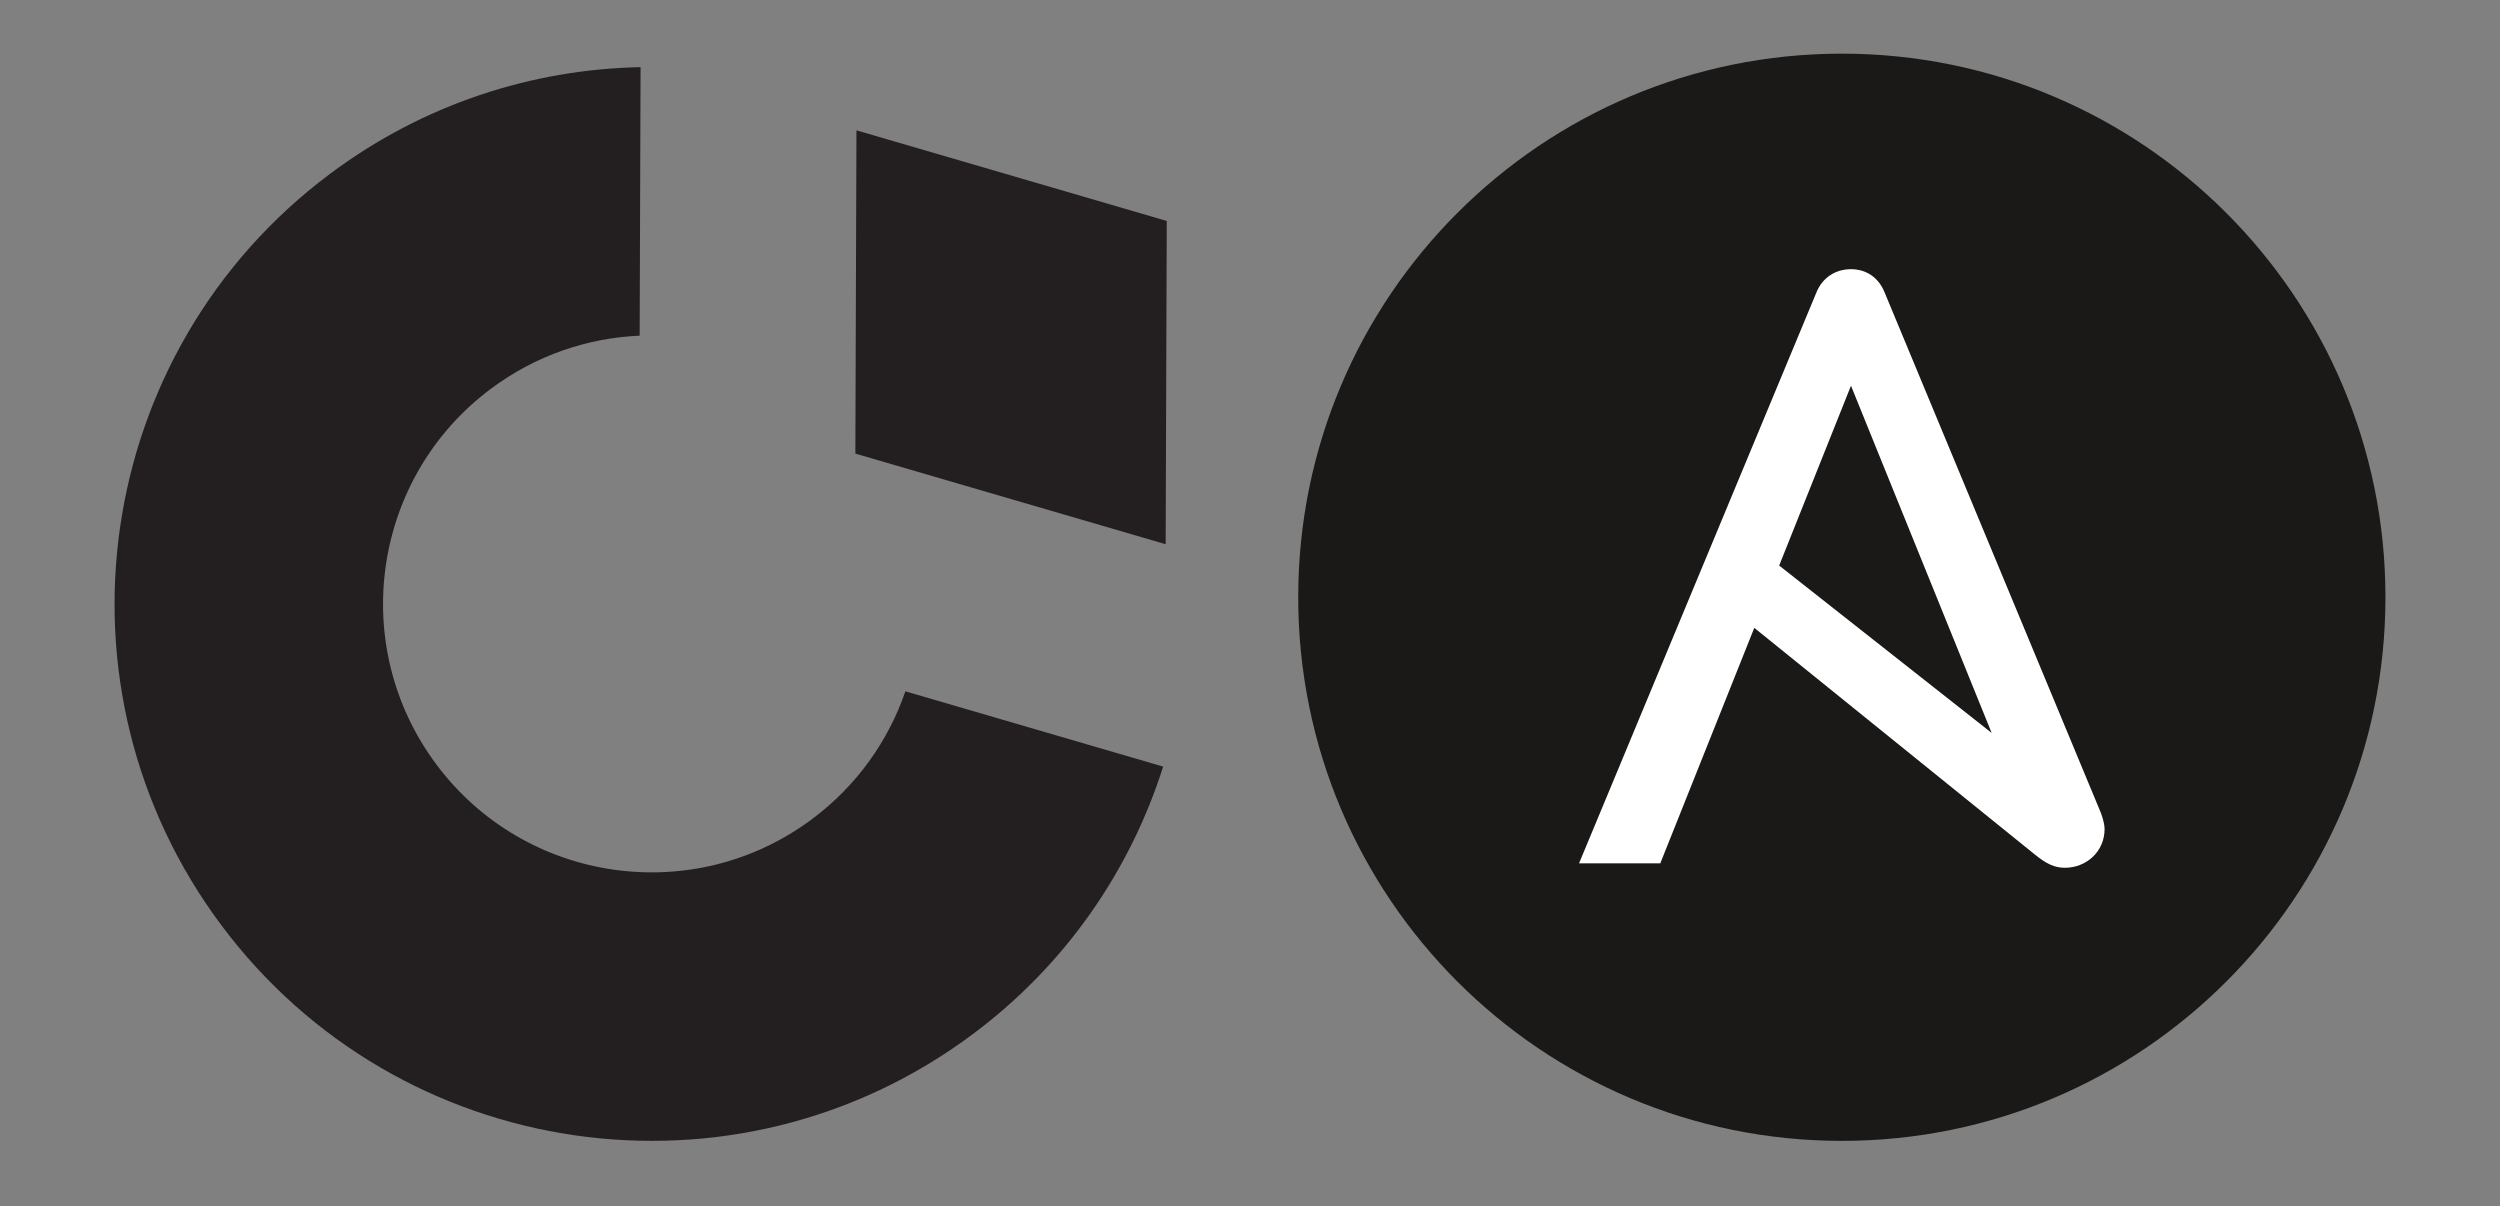
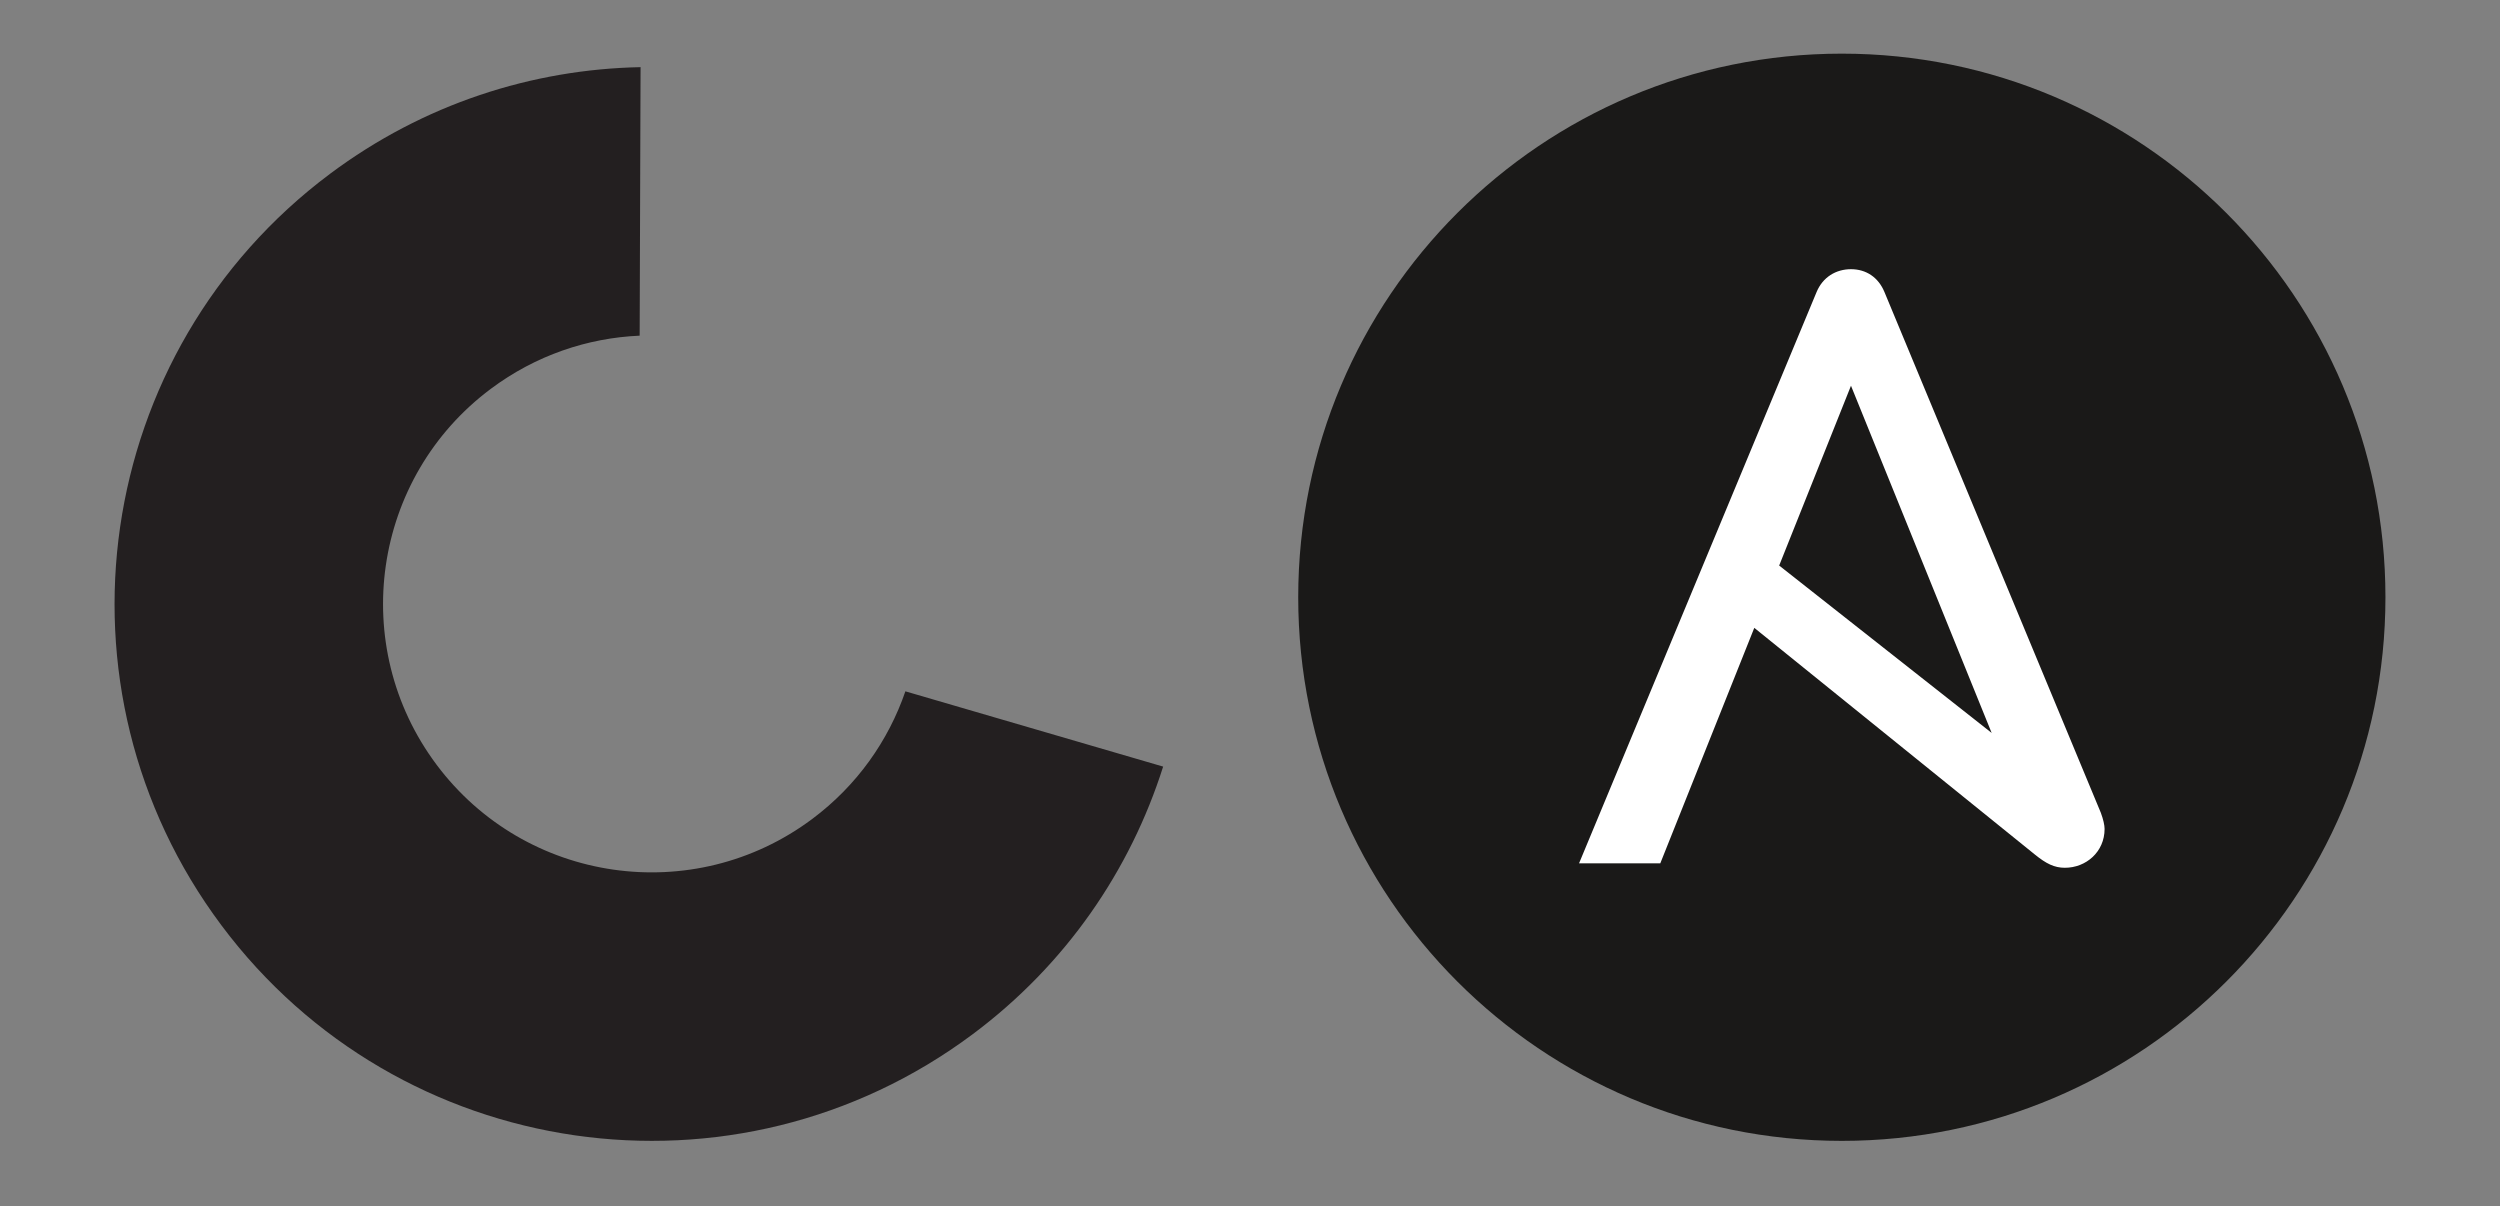
<svg xmlns="http://www.w3.org/2000/svg" id="svg2" version="1.1" xml:space="preserve" width="586.656" height="283.092" viewBox="0 0 586.656 283.093">
  <rect x="0" y="0" width="586.656" height="283.093" fill="#808080" stroke="none" />
  <defs id="defs6" />
  <g transform="translate(725.537,-194.493)" id="g2099">
    <path style="fill:#1a1918" d="m -165.762,334.648 c 0,70.455 -57.11,127.565 -127.566,127.565 -70.45,0 -127.566,-57.11 -127.566,-127.565 0,-70.45 57.116,-127.566 127.566,-127.566 70.456,0 127.566,57.116 127.566,127.566" id="path1509" />
    <path style="fill:#ffffff" d="m -291.181,285.009 33.012,81.476 -49.863,-39.278 16.852,-42.198 z m 58.645,100.245 -50.779,-122.202 c -1.45,-3.524 -4.348,-5.389 -7.866,-5.389 -3.524,0 -6.634,1.865 -8.083,5.389 l -55.733,134.04 h 19.065 l 22.062,-55.265 65.839,53.19 c 2.648,2.141 4.559,3.11 7.042,3.11 4.974,0 9.321,-3.729 9.321,-9.111 0,-0.876 -0.309,-2.266 -0.869,-3.761 z" id="path1511" />
  </g>
  <g transform="matrix(0.388,0,0,-0.388,26.881,267.72)" id="g878">
-     <path id="path880" style="fill:#231f20;fill-opacity:1;fill-rule:nonzero;stroke:none" d="m 636.379,556.363 -187.676,54.801 -0.664,-195.512 187.676,-54.8 0.664,195.511" />
    <path id="path882" style="fill:#231f20;fill-opacity:1;fill-rule:nonzero;stroke:none" d="m 478.297,271.883 c -10.234,-29.785 -29.203,-56.918 -56.34,-77.192 -71.84,-53.675 -173.594,-38.945 -227.266,32.899 -53.671,71.84 -38.945,173.59 32.899,227.265 27.133,20.274 58.531,30.77 89.996,32.137 l 0.551,162.399 C 252.633,648.109 186.895,627.141 130.402,584.938 -13.281,477.59 -42.738,274.086 64.609,130.402 171.957,-13.281 375.461,-42.738 519.145,64.609 575.637,106.816 614.383,163.91 634.188,226.363 l -155.891,45.52" />
  </g>
</svg>